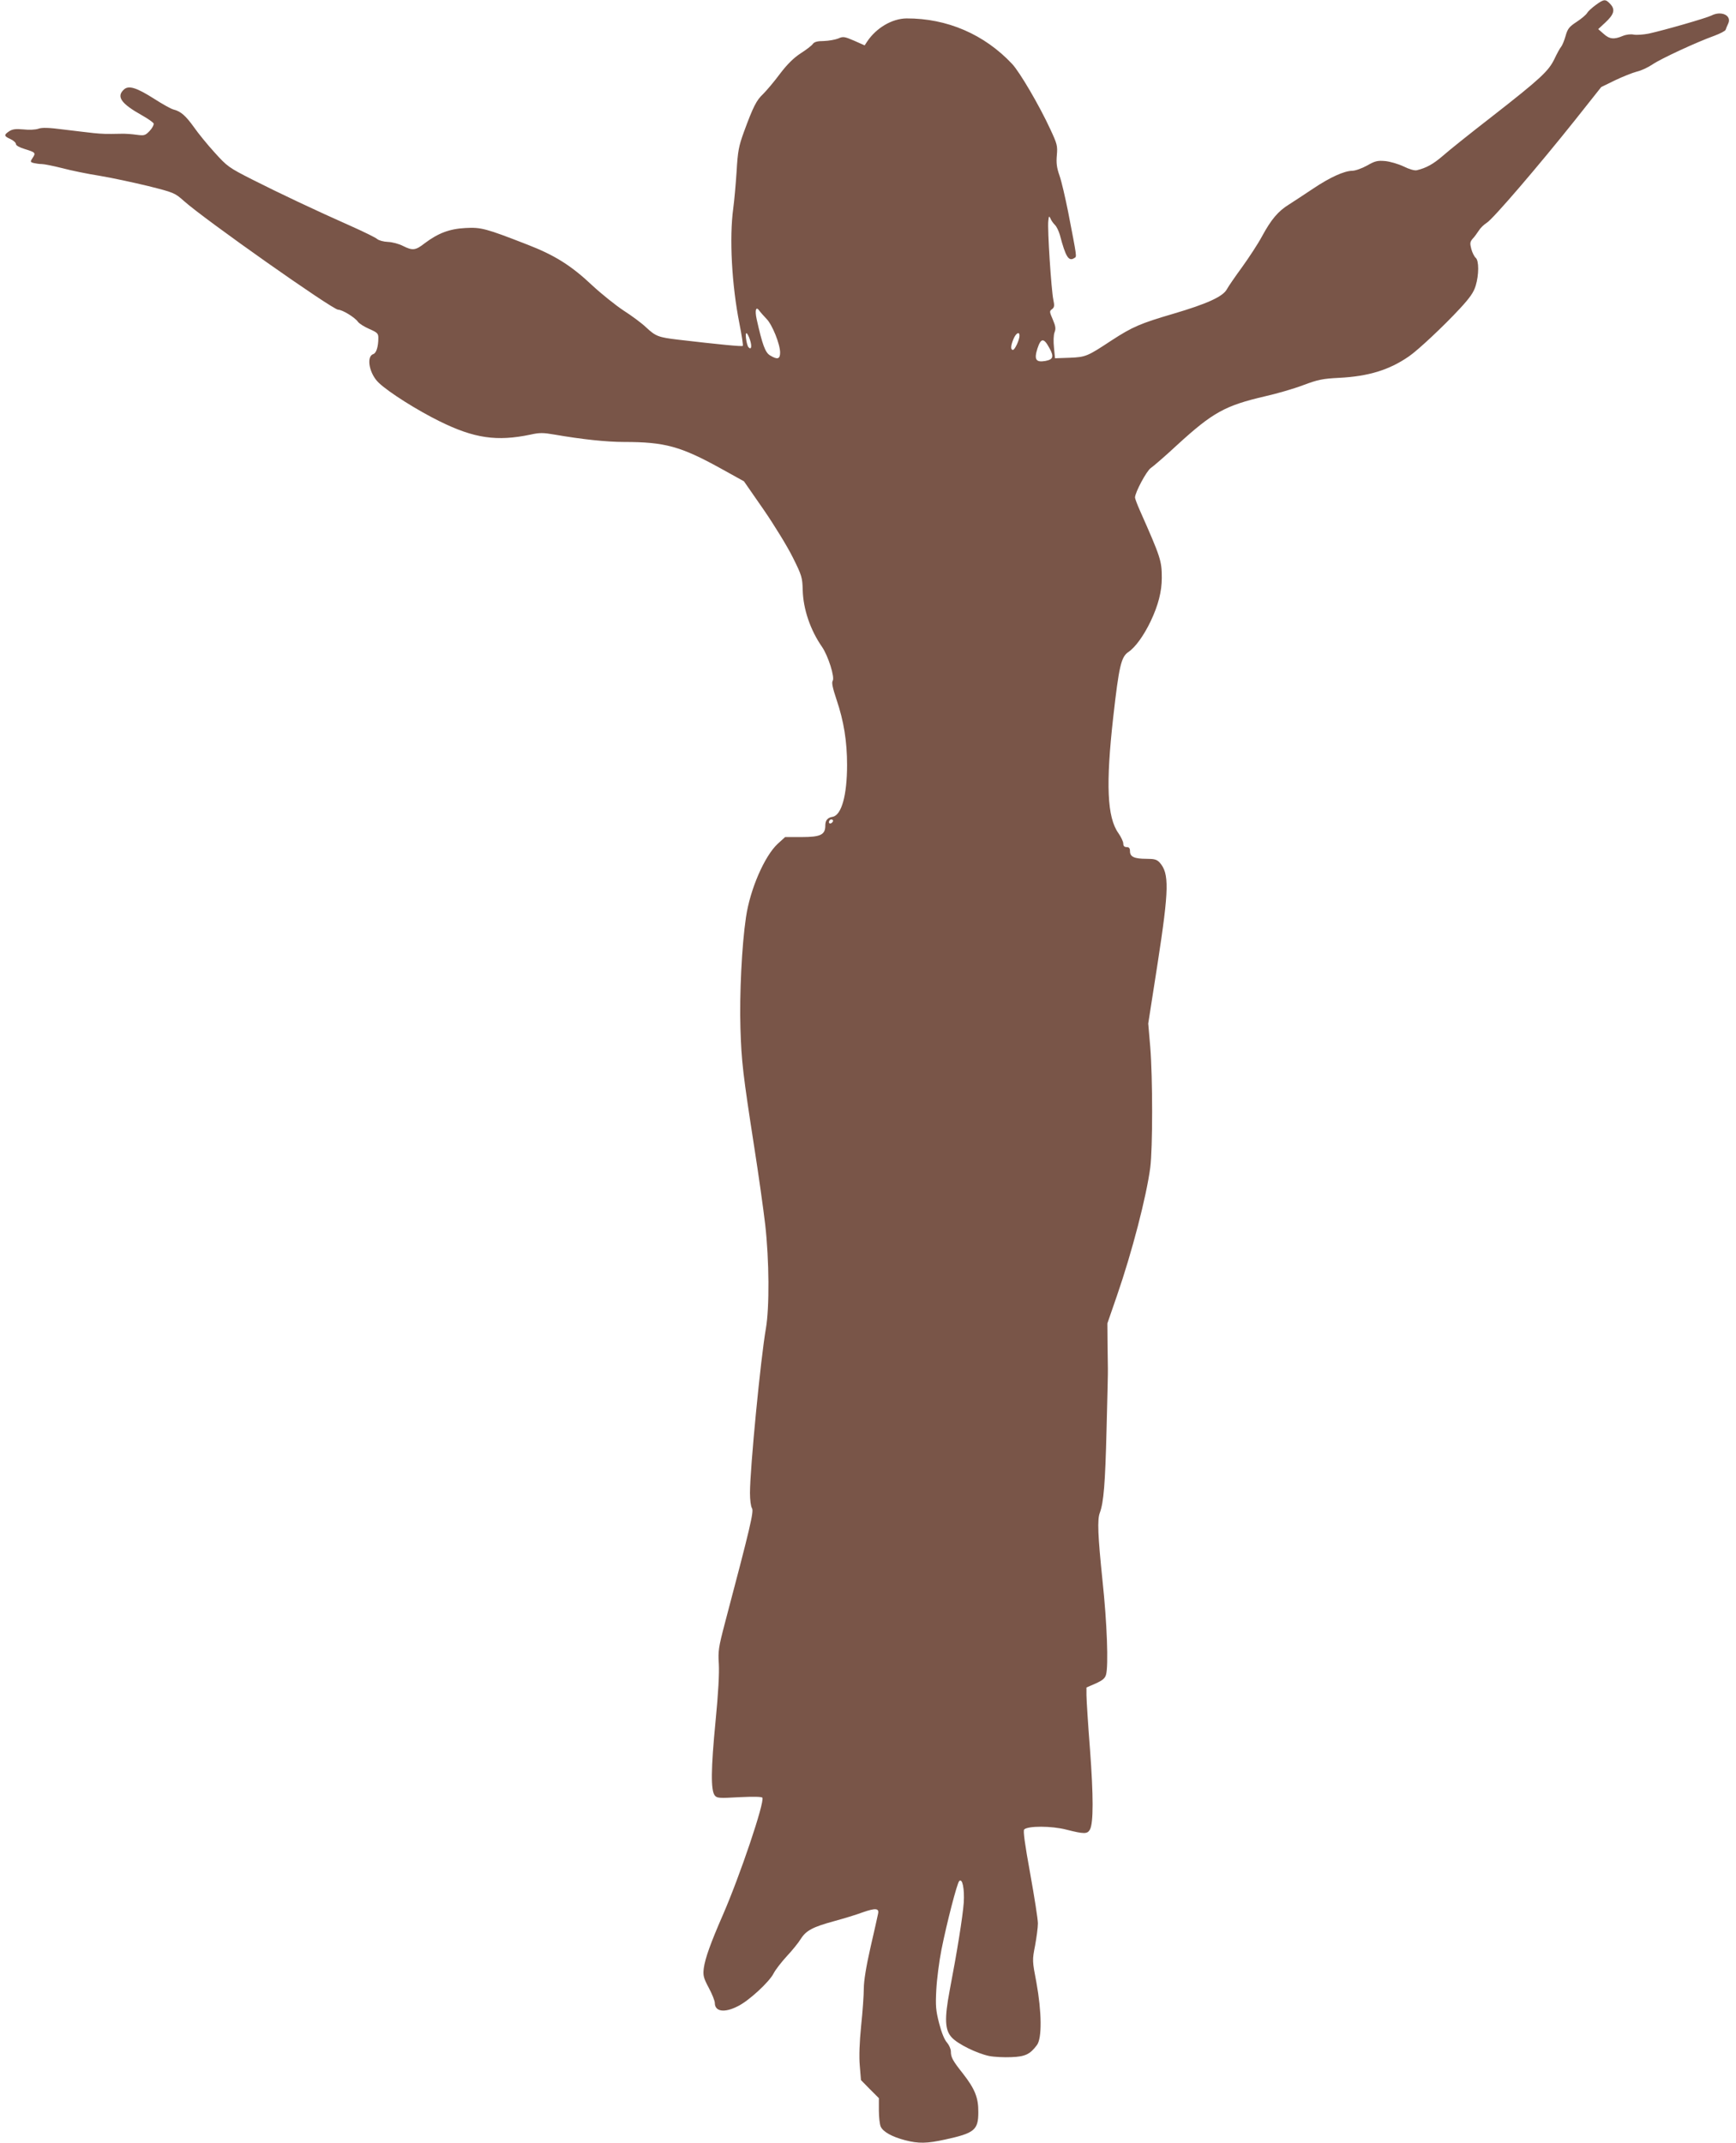
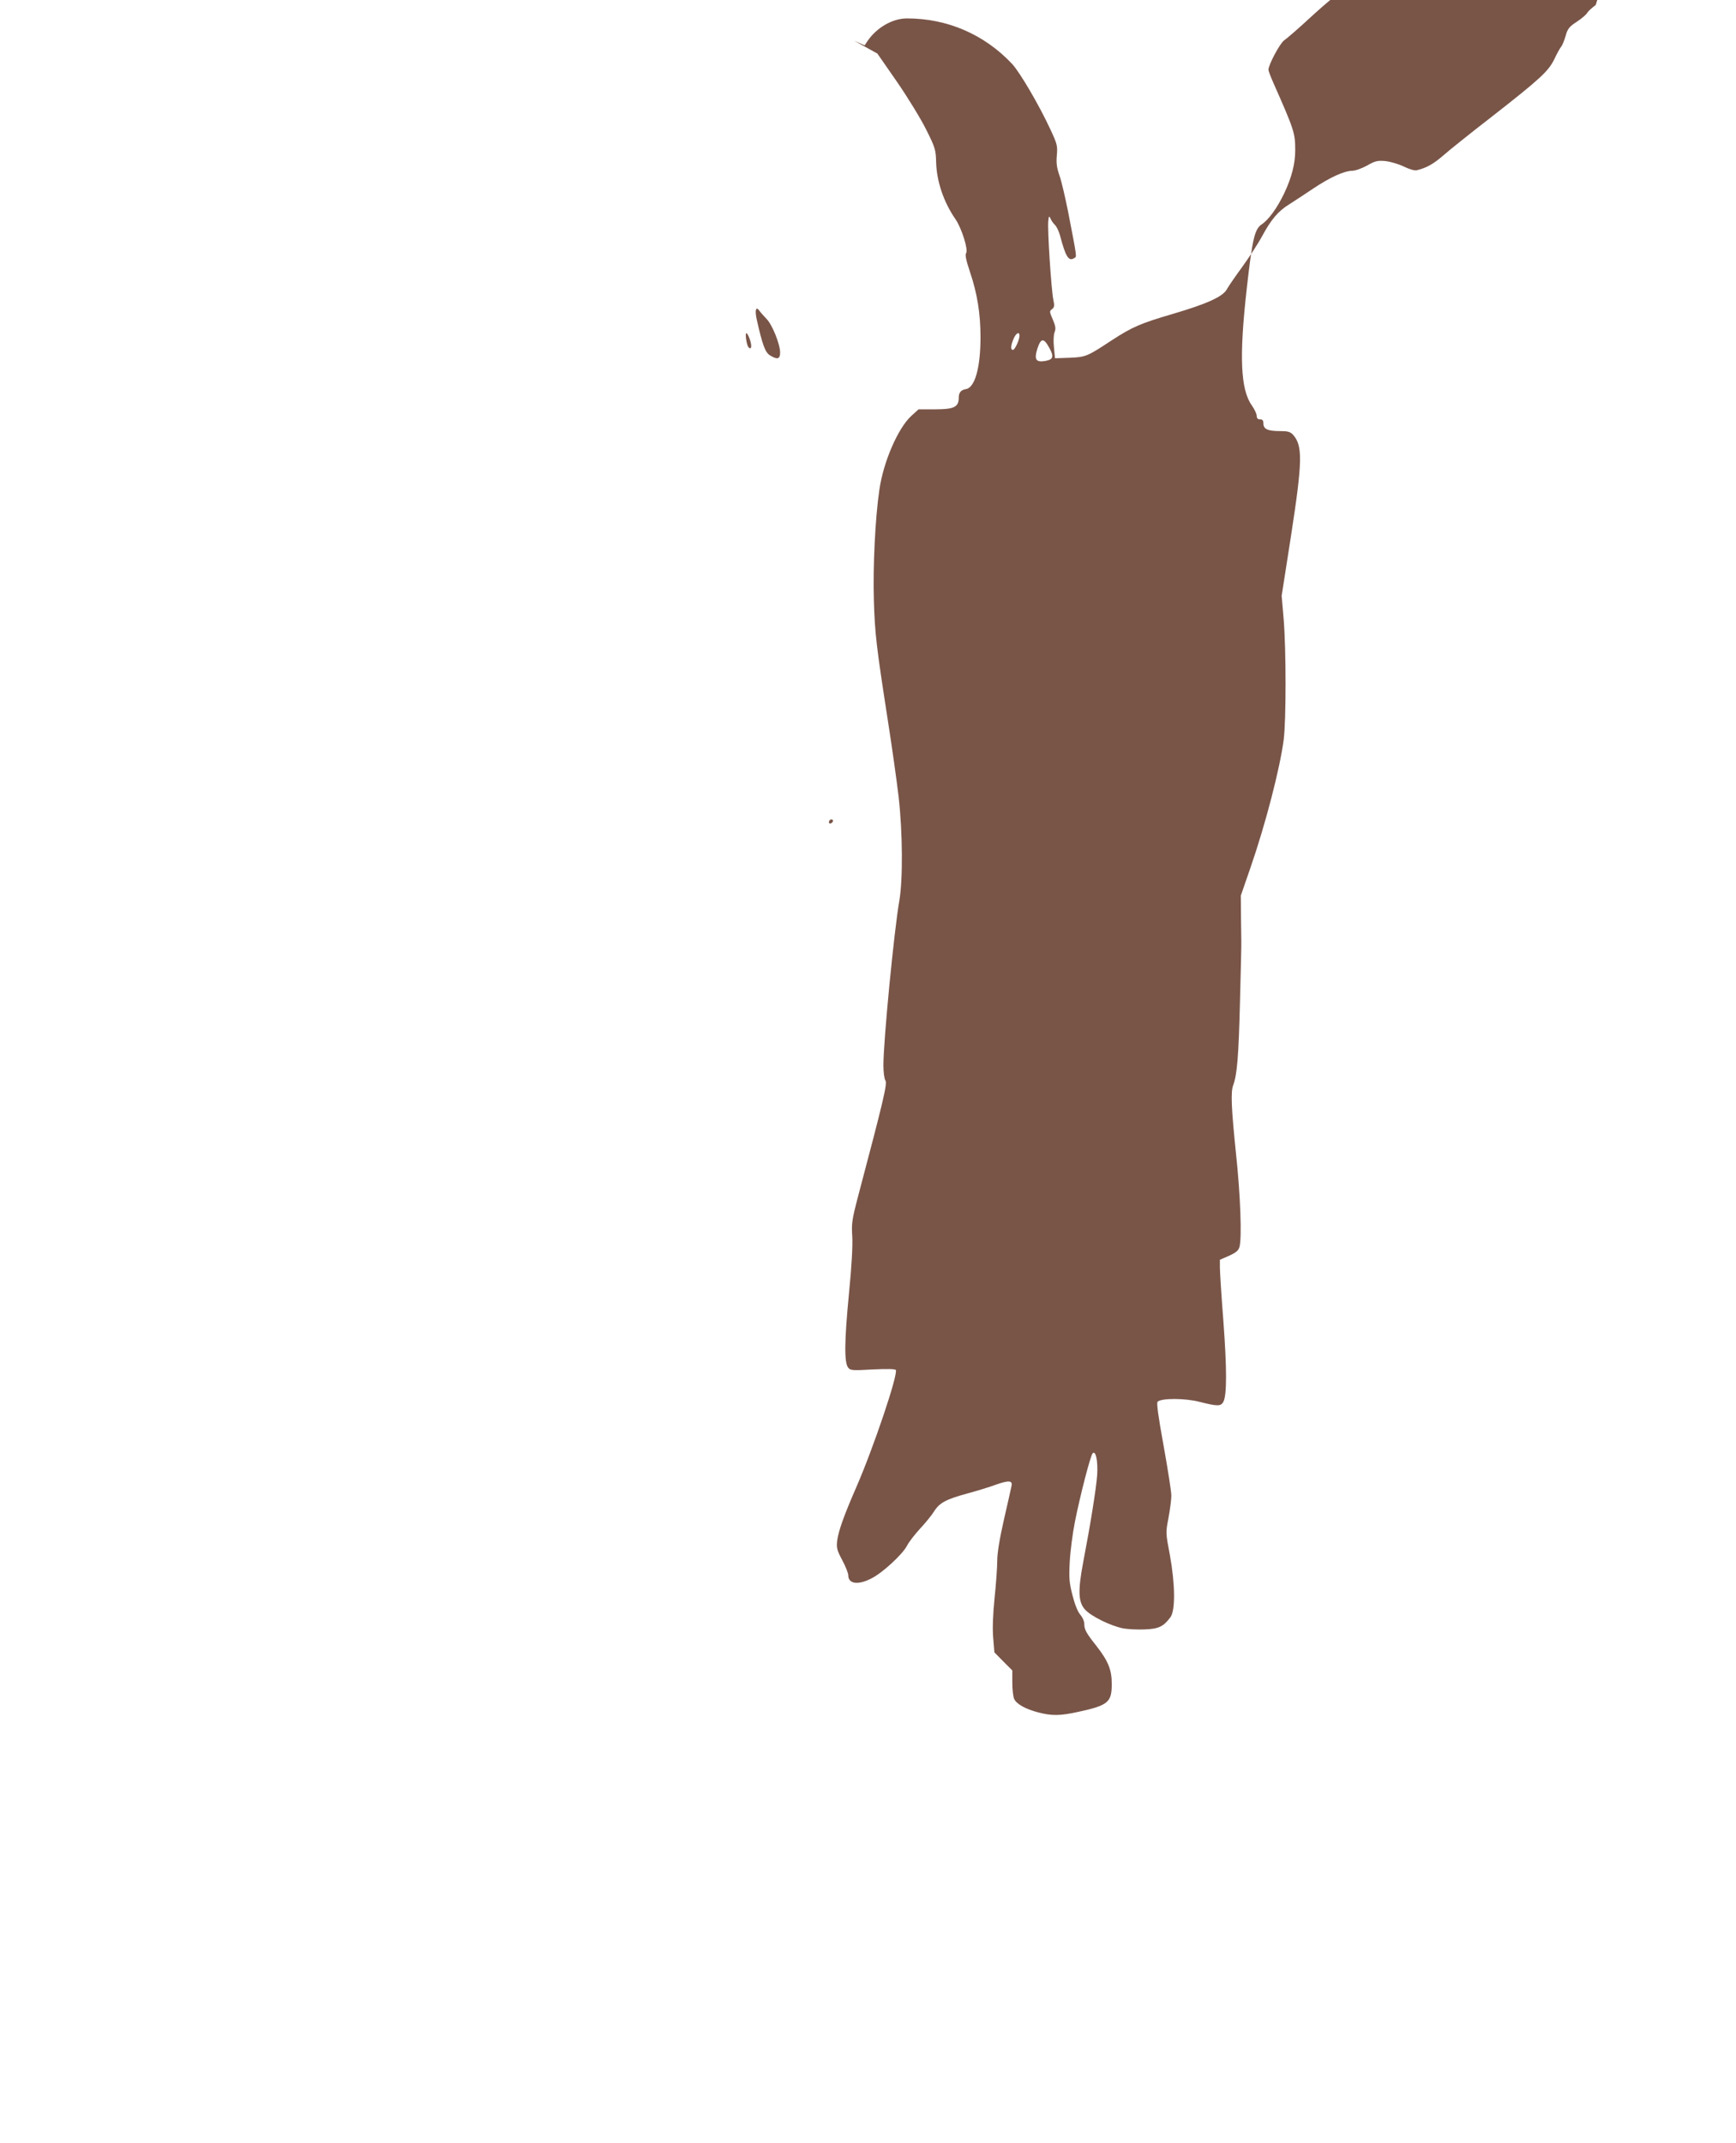
<svg xmlns="http://www.w3.org/2000/svg" version="1.0" width="1037pt" height="1280pt" viewBox="0 0 1037 1280" preserveAspectRatio="xMidYMid meet">
  <g transform="translate(0,1280) scale(0.1,-0.1)" fill="#795548" stroke="none">
-     <path d="M9532 12770 c-22 -16 -45 -37 -51 -47 -5 -10 -33 -34 -62 -53 -46 -30 -55 -42 -67 -85 -8 -28 -20 -57 -27 -65 -7 -8 -25 -41 -40 -73 -35 -72 -83 -117 -375 -345 -124 -96 -254 -200 -289 -231 -59 -51 -100 -74 -158 -88 -13 -3 -45 6 -79 23 -32 15 -80 29 -110 32 -46 4 -61 0 -108 -27 -31 -17 -70 -31 -88 -31 -49 -1 -133 -39 -233 -106 -50 -34 -114 -75 -143 -94 -67 -41 -108 -90 -163 -191 -24 -45 -78 -127 -119 -184 -41 -56 -83 -117 -92 -134 -24 -43 -118 -86 -322 -146 -194 -57 -241 -77 -367 -159 -144 -95 -153 -99 -250 -103 l-87 -3 -6 63 c-4 37 -3 74 3 91 9 22 7 37 -10 77 -20 46 -21 51 -5 62 14 11 16 20 8 57 -12 57 -36 423 -30 470 3 30 5 32 13 15 4 -11 16 -28 26 -38 10 -9 23 -36 30 -60 35 -133 53 -161 87 -138 15 9 16 -2 -38 278 -17 84 -39 180 -51 214 -17 48 -20 76 -16 122 5 56 2 67 -39 155 -67 145 -183 342 -228 390 -166 177 -389 273 -631 272 -86 -1 -180 -56 -235 -138 l-15 -23 -63 28 c-58 25 -66 26 -95 13 -18 -7 -56 -14 -86 -15 -38 0 -57 -5 -66 -18 -7 -10 -40 -35 -73 -56 -41 -27 -79 -64 -123 -122 -34 -46 -80 -100 -100 -120 -40 -37 -60 -76 -116 -229 -30 -83 -36 -113 -43 -235 -5 -77 -14 -176 -20 -220 -24 -176 -9 -457 37 -688 14 -71 23 -130 20 -133 -4 -5 -138 8 -386 37 -118 14 -134 20 -192 74 -26 25 -87 70 -134 100 -47 31 -132 99 -188 151 -125 118 -224 180 -387 243 -249 97 -276 104 -370 99 -96 -5 -163 -31 -243 -91 -55 -43 -72 -45 -130 -16 -23 12 -63 23 -90 24 -26 1 -55 9 -65 18 -9 8 -78 42 -152 75 -223 99 -436 200 -592 279 -142 72 -151 79 -226 162 -43 47 -99 116 -124 152 -49 68 -78 94 -122 105 -14 3 -67 33 -117 65 -104 66 -150 80 -178 55 -48 -43 -18 -85 109 -156 34 -19 65 -41 68 -48 2 -7 -8 -27 -24 -44 -27 -28 -32 -29 -79 -23 -27 4 -69 7 -92 6 -94 -2 -110 -1 -163 4 -30 3 -110 13 -178 21 -91 12 -131 13 -153 5 -17 -6 -56 -8 -89 -4 -46 4 -65 2 -85 -11 -33 -22 -32 -29 8 -47 17 -8 32 -21 32 -29 0 -9 20 -20 52 -30 65 -20 68 -23 48 -53 -15 -23 -15 -25 7 -31 13 -3 34 -6 48 -6 14 0 68 -11 120 -24 52 -14 154 -35 225 -46 72 -12 202 -40 289 -61 155 -39 160 -41 214 -89 124 -111 889 -650 922 -650 25 0 100 -46 118 -72 8 -11 38 -30 68 -43 48 -21 54 -27 54 -53 0 -53 -12 -91 -30 -97 -44 -14 -24 -119 33 -172 60 -57 230 -164 362 -229 208 -103 344 -122 544 -80 54 12 75 12 144 0 161 -28 310 -44 415 -44 243 0 338 -26 577 -158 l139 -77 118 -170 c64 -93 143 -222 174 -285 54 -108 57 -120 59 -195 3 -113 45 -238 116 -340 36 -53 77 -181 63 -202 -7 -11 0 -43 23 -112 44 -130 63 -251 63 -390 0 -181 -33 -300 -86 -310 -31 -5 -44 -21 -44 -52 0 -55 -28 -69 -140 -69 l-100 0 -44 -40 c-79 -73 -166 -273 -190 -440 -25 -168 -39 -460 -33 -660 6 -201 15 -277 83 -715 25 -159 54 -366 65 -460 24 -212 26 -494 4 -621 -31 -177 -95 -836 -95 -982 0 -40 5 -81 12 -91 12 -19 -10 -113 -163 -691 -37 -141 -40 -163 -35 -240 3 -56 -3 -173 -20 -345 -27 -279 -29 -410 -4 -440 13 -16 27 -17 146 -10 85 4 134 3 138 -3 15 -25 -133 -465 -237 -703 -72 -165 -105 -257 -113 -316 -5 -43 -2 -57 30 -117 20 -37 36 -78 36 -90 0 -52 57 -61 137 -20 66 32 188 145 214 196 11 22 47 68 79 103 32 34 70 81 84 104 32 50 72 71 201 106 55 15 131 38 168 52 77 27 100 25 92 -9 -2 -13 -23 -103 -45 -200 -26 -114 -40 -201 -40 -246 0 -38 -7 -138 -16 -223 -10 -99 -13 -185 -8 -239 l7 -85 53 -54 54 -54 0 -73 c0 -40 5 -84 11 -97 14 -31 68 -61 145 -81 81 -21 131 -20 240 4 175 38 198 57 198 163 1 87 -21 140 -92 231 -61 77 -72 97 -72 132 0 15 -11 39 -23 53 -15 16 -33 60 -47 115 -20 77 -22 105 -17 200 3 61 17 170 31 241 32 160 93 396 106 409 19 19 32 -47 27 -129 -6 -83 -40 -295 -84 -524 -32 -170 -29 -238 13 -282 36 -39 148 -94 222 -110 30 -6 90 -9 133 -7 83 3 112 17 153 72 31 40 29 198 -3 374 -25 130 -25 133 -8 220 9 49 17 109 17 133 0 24 -21 158 -46 297 -33 181 -43 257 -36 264 22 22 163 22 252 -1 106 -27 126 -27 141 1 21 40 21 198 0 480 -12 153 -21 298 -21 323 l0 45 55 24 c42 19 56 31 62 53 15 53 6 309 -21 560 -28 271 -32 367 -16 407 23 63 32 173 40 496 5 190 9 354 8 365 0 11 -1 76 -2 145 l-1 125 57 165 c91 263 176 592 199 765 15 115 15 538 0 721 l-12 140 56 359 c69 447 70 538 12 603 -17 18 -31 22 -79 22 -72 0 -98 12 -98 45 0 18 -5 25 -20 25 -14 0 -20 7 -20 21 0 11 -13 39 -29 62 -68 95 -76 293 -31 694 34 302 47 359 90 388 42 28 93 99 134 185 45 95 66 177 66 258 0 103 -7 123 -131 403 -16 36 -29 71 -29 77 0 30 69 159 94 176 15 10 87 72 159 139 211 193 285 234 521 289 71 16 175 46 230 67 88 33 116 39 216 44 175 9 299 47 416 128 53 36 206 179 305 286 61 66 82 97 94 136 20 66 20 151 0 167 -8 7 -20 30 -26 52 -9 35 -8 43 8 62 11 11 27 34 37 49 9 15 31 36 47 46 37 22 311 342 527 613 l157 198 82 40 c46 22 104 45 130 52 27 6 69 26 94 43 51 35 268 135 369 171 35 13 66 29 68 36 2 7 9 23 15 36 24 49 -40 80 -100 49 -30 -15 -279 -87 -375 -108 -31 -6 -71 -9 -88 -6 -19 4 -45 1 -67 -8 -52 -22 -79 -19 -114 13 l-32 28 42 39 c53 49 61 78 30 111 -29 31 -37 30 -87 -6z m-4953 -1875 c34 -34 81 -151 81 -201 0 -39 -16 -44 -60 -17 -29 17 -46 64 -80 216 -12 55 -4 80 16 51 7 -10 27 -32 43 -49z m-99 -125 c13 -39 8 -63 -9 -44 -11 12 -22 84 -12 84 4 0 14 -18 21 -40z m1610 25 c0 -25 -28 -85 -39 -85 -15 0 -14 24 3 65 15 36 36 47 36 20z m178 -73 c29 -52 24 -69 -23 -78 -57 -10 -69 8 -48 74 21 64 38 65 71 4z m-1297 -2835 c-13 -13 -26 -3 -16 12 3 6 11 8 17 5 6 -4 6 -10 -1 -17z" />
+     <path d="M9532 12770 c-22 -16 -45 -37 -51 -47 -5 -10 -33 -34 -62 -53 -46 -30 -55 -42 -67 -85 -8 -28 -20 -57 -27 -65 -7 -8 -25 -41 -40 -73 -35 -72 -83 -117 -375 -345 -124 -96 -254 -200 -289 -231 -59 -51 -100 -74 -158 -88 -13 -3 -45 6 -79 23 -32 15 -80 29 -110 32 -46 4 -61 0 -108 -27 -31 -17 -70 -31 -88 -31 -49 -1 -133 -39 -233 -106 -50 -34 -114 -75 -143 -94 -67 -41 -108 -90 -163 -191 -24 -45 -78 -127 -119 -184 -41 -56 -83 -117 -92 -134 -24 -43 -118 -86 -322 -146 -194 -57 -241 -77 -367 -159 -144 -95 -153 -99 -250 -103 l-87 -3 -6 63 c-4 37 -3 74 3 91 9 22 7 37 -10 77 -20 46 -21 51 -5 62 14 11 16 20 8 57 -12 57 -36 423 -30 470 3 30 5 32 13 15 4 -11 16 -28 26 -38 10 -9 23 -36 30 -60 35 -133 53 -161 87 -138 15 9 16 -2 -38 278 -17 84 -39 180 -51 214 -17 48 -20 76 -16 122 5 56 2 67 -39 155 -67 145 -183 342 -228 390 -166 177 -389 273 -631 272 -86 -1 -180 -56 -235 -138 l-15 -23 -63 28 l139 -77 118 -170 c64 -93 143 -222 174 -285 54 -108 57 -120 59 -195 3 -113 45 -238 116 -340 36 -53 77 -181 63 -202 -7 -11 0 -43 23 -112 44 -130 63 -251 63 -390 0 -181 -33 -300 -86 -310 -31 -5 -44 -21 -44 -52 0 -55 -28 -69 -140 -69 l-100 0 -44 -40 c-79 -73 -166 -273 -190 -440 -25 -168 -39 -460 -33 -660 6 -201 15 -277 83 -715 25 -159 54 -366 65 -460 24 -212 26 -494 4 -621 -31 -177 -95 -836 -95 -982 0 -40 5 -81 12 -91 12 -19 -10 -113 -163 -691 -37 -141 -40 -163 -35 -240 3 -56 -3 -173 -20 -345 -27 -279 -29 -410 -4 -440 13 -16 27 -17 146 -10 85 4 134 3 138 -3 15 -25 -133 -465 -237 -703 -72 -165 -105 -257 -113 -316 -5 -43 -2 -57 30 -117 20 -37 36 -78 36 -90 0 -52 57 -61 137 -20 66 32 188 145 214 196 11 22 47 68 79 103 32 34 70 81 84 104 32 50 72 71 201 106 55 15 131 38 168 52 77 27 100 25 92 -9 -2 -13 -23 -103 -45 -200 -26 -114 -40 -201 -40 -246 0 -38 -7 -138 -16 -223 -10 -99 -13 -185 -8 -239 l7 -85 53 -54 54 -54 0 -73 c0 -40 5 -84 11 -97 14 -31 68 -61 145 -81 81 -21 131 -20 240 4 175 38 198 57 198 163 1 87 -21 140 -92 231 -61 77 -72 97 -72 132 0 15 -11 39 -23 53 -15 16 -33 60 -47 115 -20 77 -22 105 -17 200 3 61 17 170 31 241 32 160 93 396 106 409 19 19 32 -47 27 -129 -6 -83 -40 -295 -84 -524 -32 -170 -29 -238 13 -282 36 -39 148 -94 222 -110 30 -6 90 -9 133 -7 83 3 112 17 153 72 31 40 29 198 -3 374 -25 130 -25 133 -8 220 9 49 17 109 17 133 0 24 -21 158 -46 297 -33 181 -43 257 -36 264 22 22 163 22 252 -1 106 -27 126 -27 141 1 21 40 21 198 0 480 -12 153 -21 298 -21 323 l0 45 55 24 c42 19 56 31 62 53 15 53 6 309 -21 560 -28 271 -32 367 -16 407 23 63 32 173 40 496 5 190 9 354 8 365 0 11 -1 76 -2 145 l-1 125 57 165 c91 263 176 592 199 765 15 115 15 538 0 721 l-12 140 56 359 c69 447 70 538 12 603 -17 18 -31 22 -79 22 -72 0 -98 12 -98 45 0 18 -5 25 -20 25 -14 0 -20 7 -20 21 0 11 -13 39 -29 62 -68 95 -76 293 -31 694 34 302 47 359 90 388 42 28 93 99 134 185 45 95 66 177 66 258 0 103 -7 123 -131 403 -16 36 -29 71 -29 77 0 30 69 159 94 176 15 10 87 72 159 139 211 193 285 234 521 289 71 16 175 46 230 67 88 33 116 39 216 44 175 9 299 47 416 128 53 36 206 179 305 286 61 66 82 97 94 136 20 66 20 151 0 167 -8 7 -20 30 -26 52 -9 35 -8 43 8 62 11 11 27 34 37 49 9 15 31 36 47 46 37 22 311 342 527 613 l157 198 82 40 c46 22 104 45 130 52 27 6 69 26 94 43 51 35 268 135 369 171 35 13 66 29 68 36 2 7 9 23 15 36 24 49 -40 80 -100 49 -30 -15 -279 -87 -375 -108 -31 -6 -71 -9 -88 -6 -19 4 -45 1 -67 -8 -52 -22 -79 -19 -114 13 l-32 28 42 39 c53 49 61 78 30 111 -29 31 -37 30 -87 -6z m-4953 -1875 c34 -34 81 -151 81 -201 0 -39 -16 -44 -60 -17 -29 17 -46 64 -80 216 -12 55 -4 80 16 51 7 -10 27 -32 43 -49z m-99 -125 c13 -39 8 -63 -9 -44 -11 12 -22 84 -12 84 4 0 14 -18 21 -40z m1610 25 c0 -25 -28 -85 -39 -85 -15 0 -14 24 3 65 15 36 36 47 36 20z m178 -73 c29 -52 24 -69 -23 -78 -57 -10 -69 8 -48 74 21 64 38 65 71 4z m-1297 -2835 c-13 -13 -26 -3 -16 12 3 6 11 8 17 5 6 -4 6 -10 -1 -17z" />
  </g>
</svg>